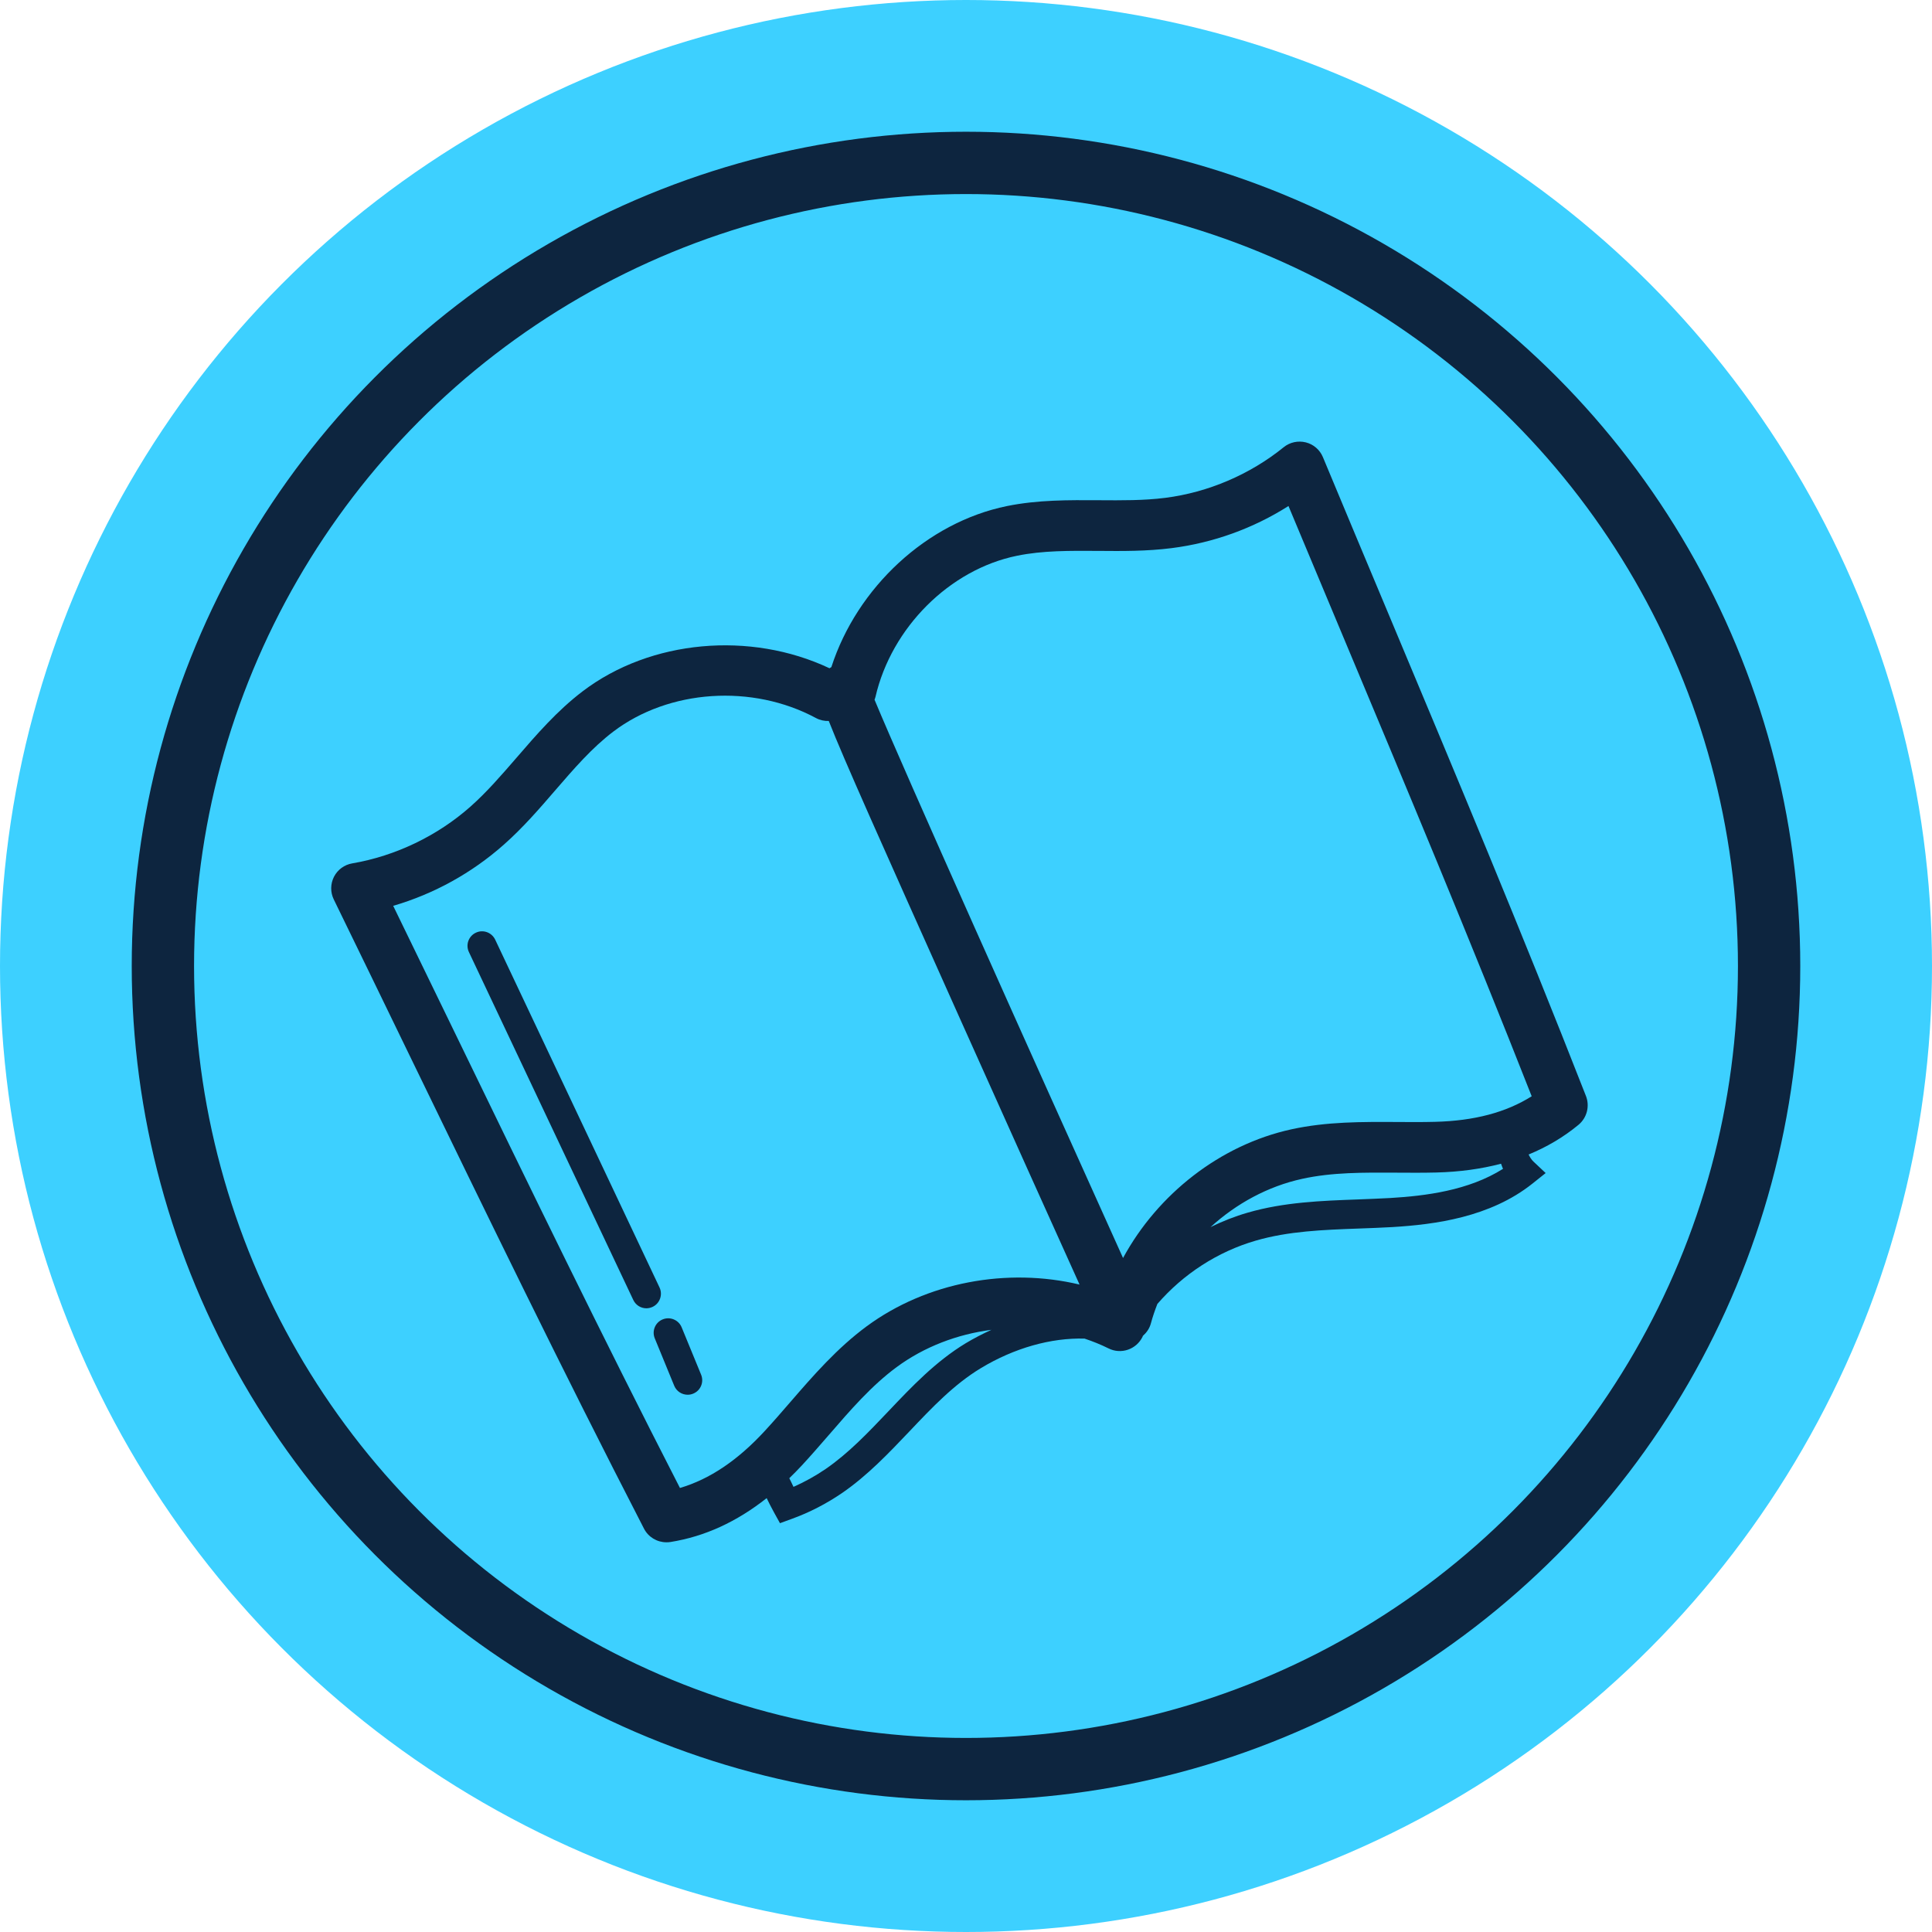
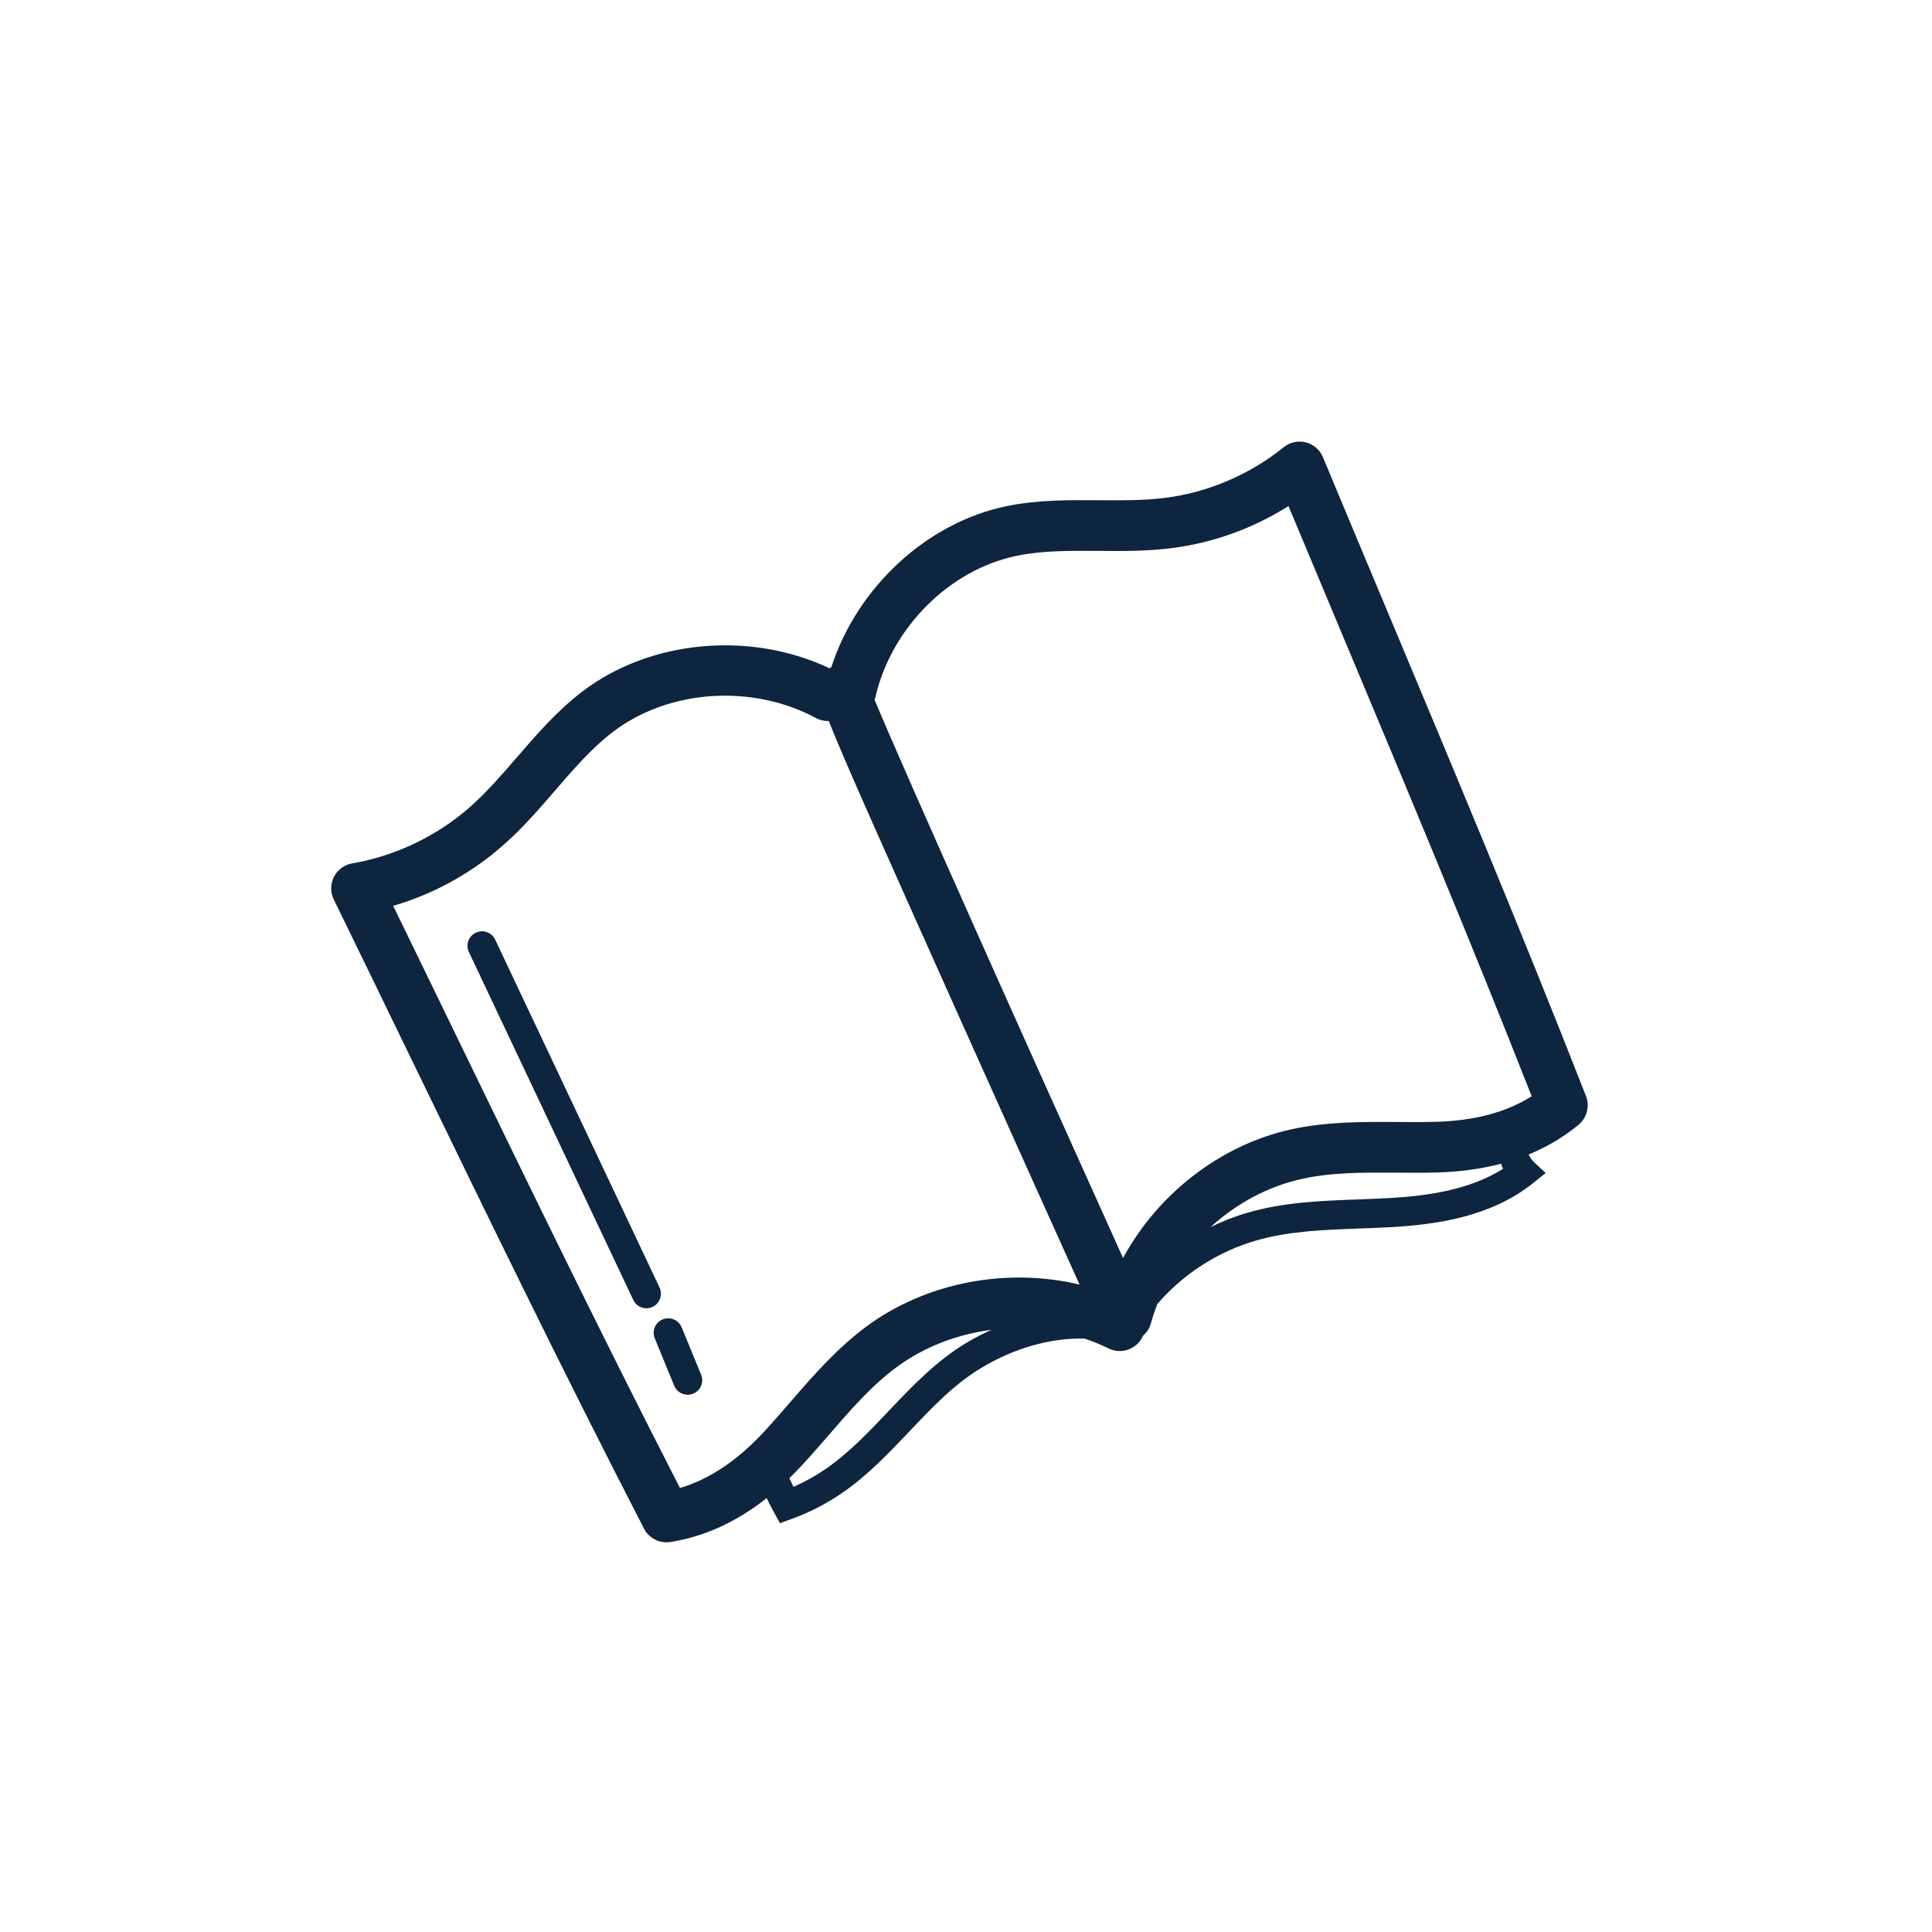
<svg xmlns="http://www.w3.org/2000/svg" width="35" height="35" viewBox="0 0 35 35" fill="none">
-   <circle cx="17.5" cy="17.5" r="17.5" fill="#3DD0FF" />
-   <circle cx="17.5" cy="17.5" r="14.549" fill="#3DD0FF" stroke="#0D253F" stroke-width="1.129" />
  <path d="M11.948 23.324L8.971 17.023C8.908 16.891 8.751 16.834 8.62 16.897C8.488 16.959 8.432 17.117 8.495 17.248L11.472 23.549C11.517 23.645 11.611 23.701 11.71 23.701C11.748 23.701 11.786 23.692 11.823 23.675C11.954 23.613 12.01 23.455 11.948 23.324Z" fill="#0D253F" />
  <path d="M12.349 24.046C12.294 23.911 12.139 23.847 12.005 23.902C11.87 23.957 11.806 24.112 11.862 24.246L12.214 25.104C12.256 25.206 12.354 25.267 12.458 25.267C12.491 25.267 12.525 25.261 12.558 25.247C12.693 25.192 12.757 25.038 12.701 24.903L12.349 24.046Z" fill="#0D253F" />
  <path d="M25.143 11.096C24.752 10.164 24.36 9.228 23.966 8.282C23.911 8.149 23.796 8.049 23.656 8.014C23.516 7.979 23.367 8.011 23.255 8.102C22.647 8.595 21.885 8.921 21.109 9.019C20.721 9.068 20.326 9.065 19.906 9.062C19.362 9.059 18.803 9.054 18.241 9.168C16.792 9.464 15.528 10.64 15.061 12.085C15.049 12.091 15.038 12.099 15.027 12.106C13.594 11.429 11.786 11.588 10.556 12.523C10.093 12.875 9.721 13.306 9.361 13.723C9.082 14.045 8.819 14.35 8.521 14.614C7.925 15.142 7.165 15.507 6.381 15.641C6.239 15.665 6.116 15.755 6.05 15.884C5.985 16.013 5.983 16.165 6.047 16.295C6.502 17.228 6.951 18.153 7.397 19.073C8.825 22.016 10.174 24.796 11.666 27.692C11.745 27.846 11.903 27.94 12.073 27.94C12.097 27.94 12.121 27.939 12.146 27.935C12.768 27.835 13.343 27.571 13.889 27.14C13.927 27.218 13.967 27.299 14.021 27.397L14.13 27.594L14.341 27.517C14.663 27.401 14.97 27.242 15.254 27.048C15.717 26.73 16.102 26.323 16.476 25.93C16.891 25.492 17.284 25.079 17.768 24.786C18.375 24.419 19.043 24.233 19.648 24.25C19.797 24.3 19.942 24.358 20.083 24.428C20.309 24.541 20.584 24.447 20.697 24.22C20.7 24.214 20.701 24.207 20.704 24.201C20.77 24.143 20.824 24.068 20.849 23.976C20.881 23.855 20.922 23.738 20.967 23.622C21.436 23.08 22.059 22.675 22.75 22.475C23.344 22.303 23.963 22.28 24.618 22.256C24.818 22.249 25.019 22.241 25.219 22.23C26.002 22.183 26.998 22.051 27.763 21.441L28.001 21.251L27.779 21.042C27.745 21.01 27.717 20.965 27.692 20.915C28.023 20.779 28.325 20.601 28.596 20.377C28.749 20.25 28.803 20.04 28.731 19.855C27.562 16.87 26.387 14.065 25.143 11.096ZM12.318 26.956C10.896 24.183 9.595 21.503 8.222 18.672C7.858 17.922 7.492 17.168 7.123 16.41C7.862 16.194 8.547 15.816 9.128 15.301C9.472 14.997 9.768 14.655 10.054 14.323C10.398 13.925 10.723 13.548 11.11 13.254C12.119 12.488 13.629 12.387 14.784 13.009C14.857 13.048 14.937 13.064 15.014 13.061C15.29 13.762 15.938 15.209 17.363 18.392C18.227 20.322 19.094 22.246 19.557 23.271C18.245 22.959 16.79 23.225 15.701 24.027C15.163 24.424 14.733 24.92 14.317 25.4C14.164 25.577 14.011 25.754 13.852 25.926C13.361 26.458 12.856 26.797 12.318 26.956ZM17.495 24.334C16.95 24.664 16.515 25.123 16.094 25.567C15.723 25.957 15.373 26.326 14.956 26.613C14.773 26.738 14.578 26.846 14.375 26.936C14.361 26.906 14.347 26.877 14.333 26.848C14.322 26.826 14.31 26.802 14.299 26.779C14.375 26.705 14.45 26.63 14.525 26.549C14.69 26.371 14.85 26.186 15.01 26.002C15.41 25.539 15.788 25.103 16.244 24.766C16.745 24.397 17.343 24.171 17.96 24.091C17.803 24.163 17.648 24.242 17.495 24.334ZM27.229 21.174C26.605 21.569 25.821 21.665 25.188 21.703C24.992 21.714 24.795 21.721 24.599 21.729C23.94 21.753 23.26 21.778 22.604 21.968C22.371 22.035 22.146 22.124 21.93 22.23C22.398 21.803 22.971 21.491 23.589 21.356C24.133 21.236 24.7 21.241 25.301 21.244C25.541 21.246 25.782 21.247 26.022 21.241C26.447 21.23 26.835 21.176 27.193 21.082C27.206 21.113 27.214 21.146 27.229 21.174ZM25.998 20.323C25.769 20.329 25.538 20.328 25.307 20.326C24.682 20.323 24.036 20.318 23.393 20.459C22.105 20.741 20.973 21.632 20.345 22.79C18.626 18.982 16.382 13.974 15.843 12.676C15.849 12.659 15.856 12.643 15.86 12.625C16.15 11.368 17.205 10.316 18.424 10.068C18.892 9.972 19.382 9.977 19.898 9.98C20.33 9.984 20.776 9.987 21.224 9.93C21.98 9.834 22.702 9.573 23.342 9.167C23.662 9.934 23.98 10.694 24.298 11.451C25.494 14.305 26.626 17.007 27.748 19.86C27.283 20.153 26.707 20.305 25.998 20.323Z" fill="#0D253F" />
</svg>